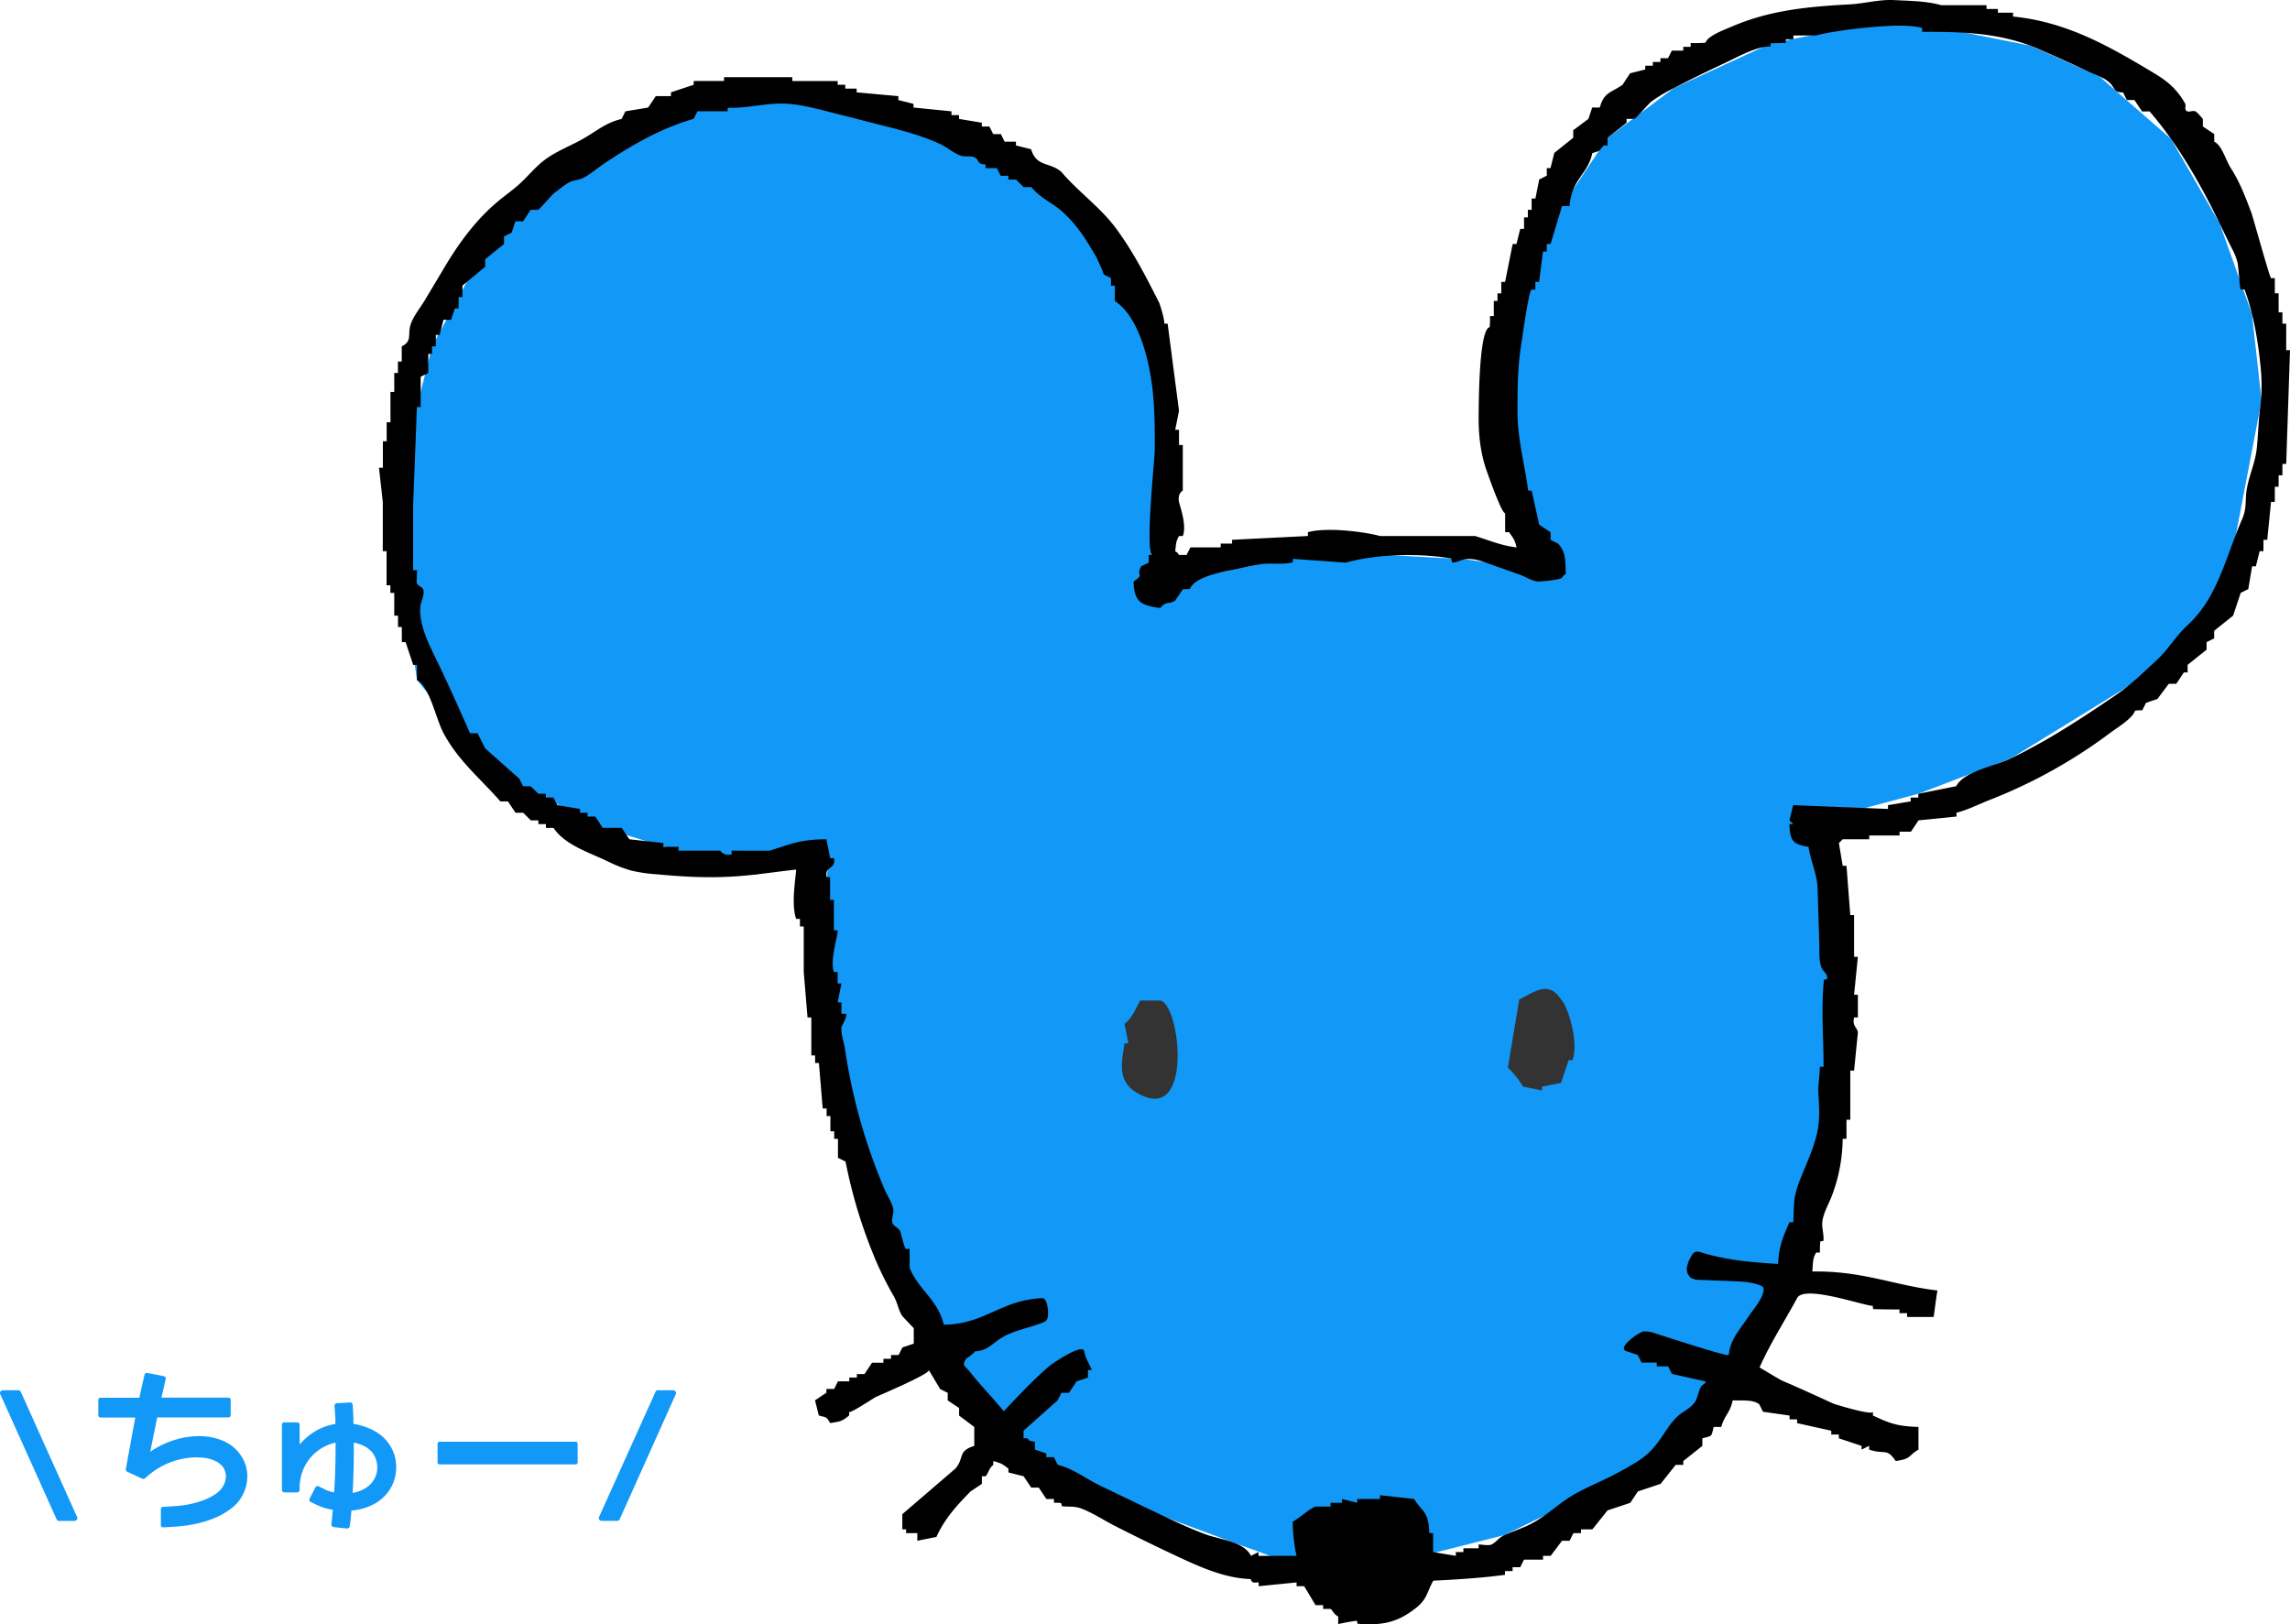
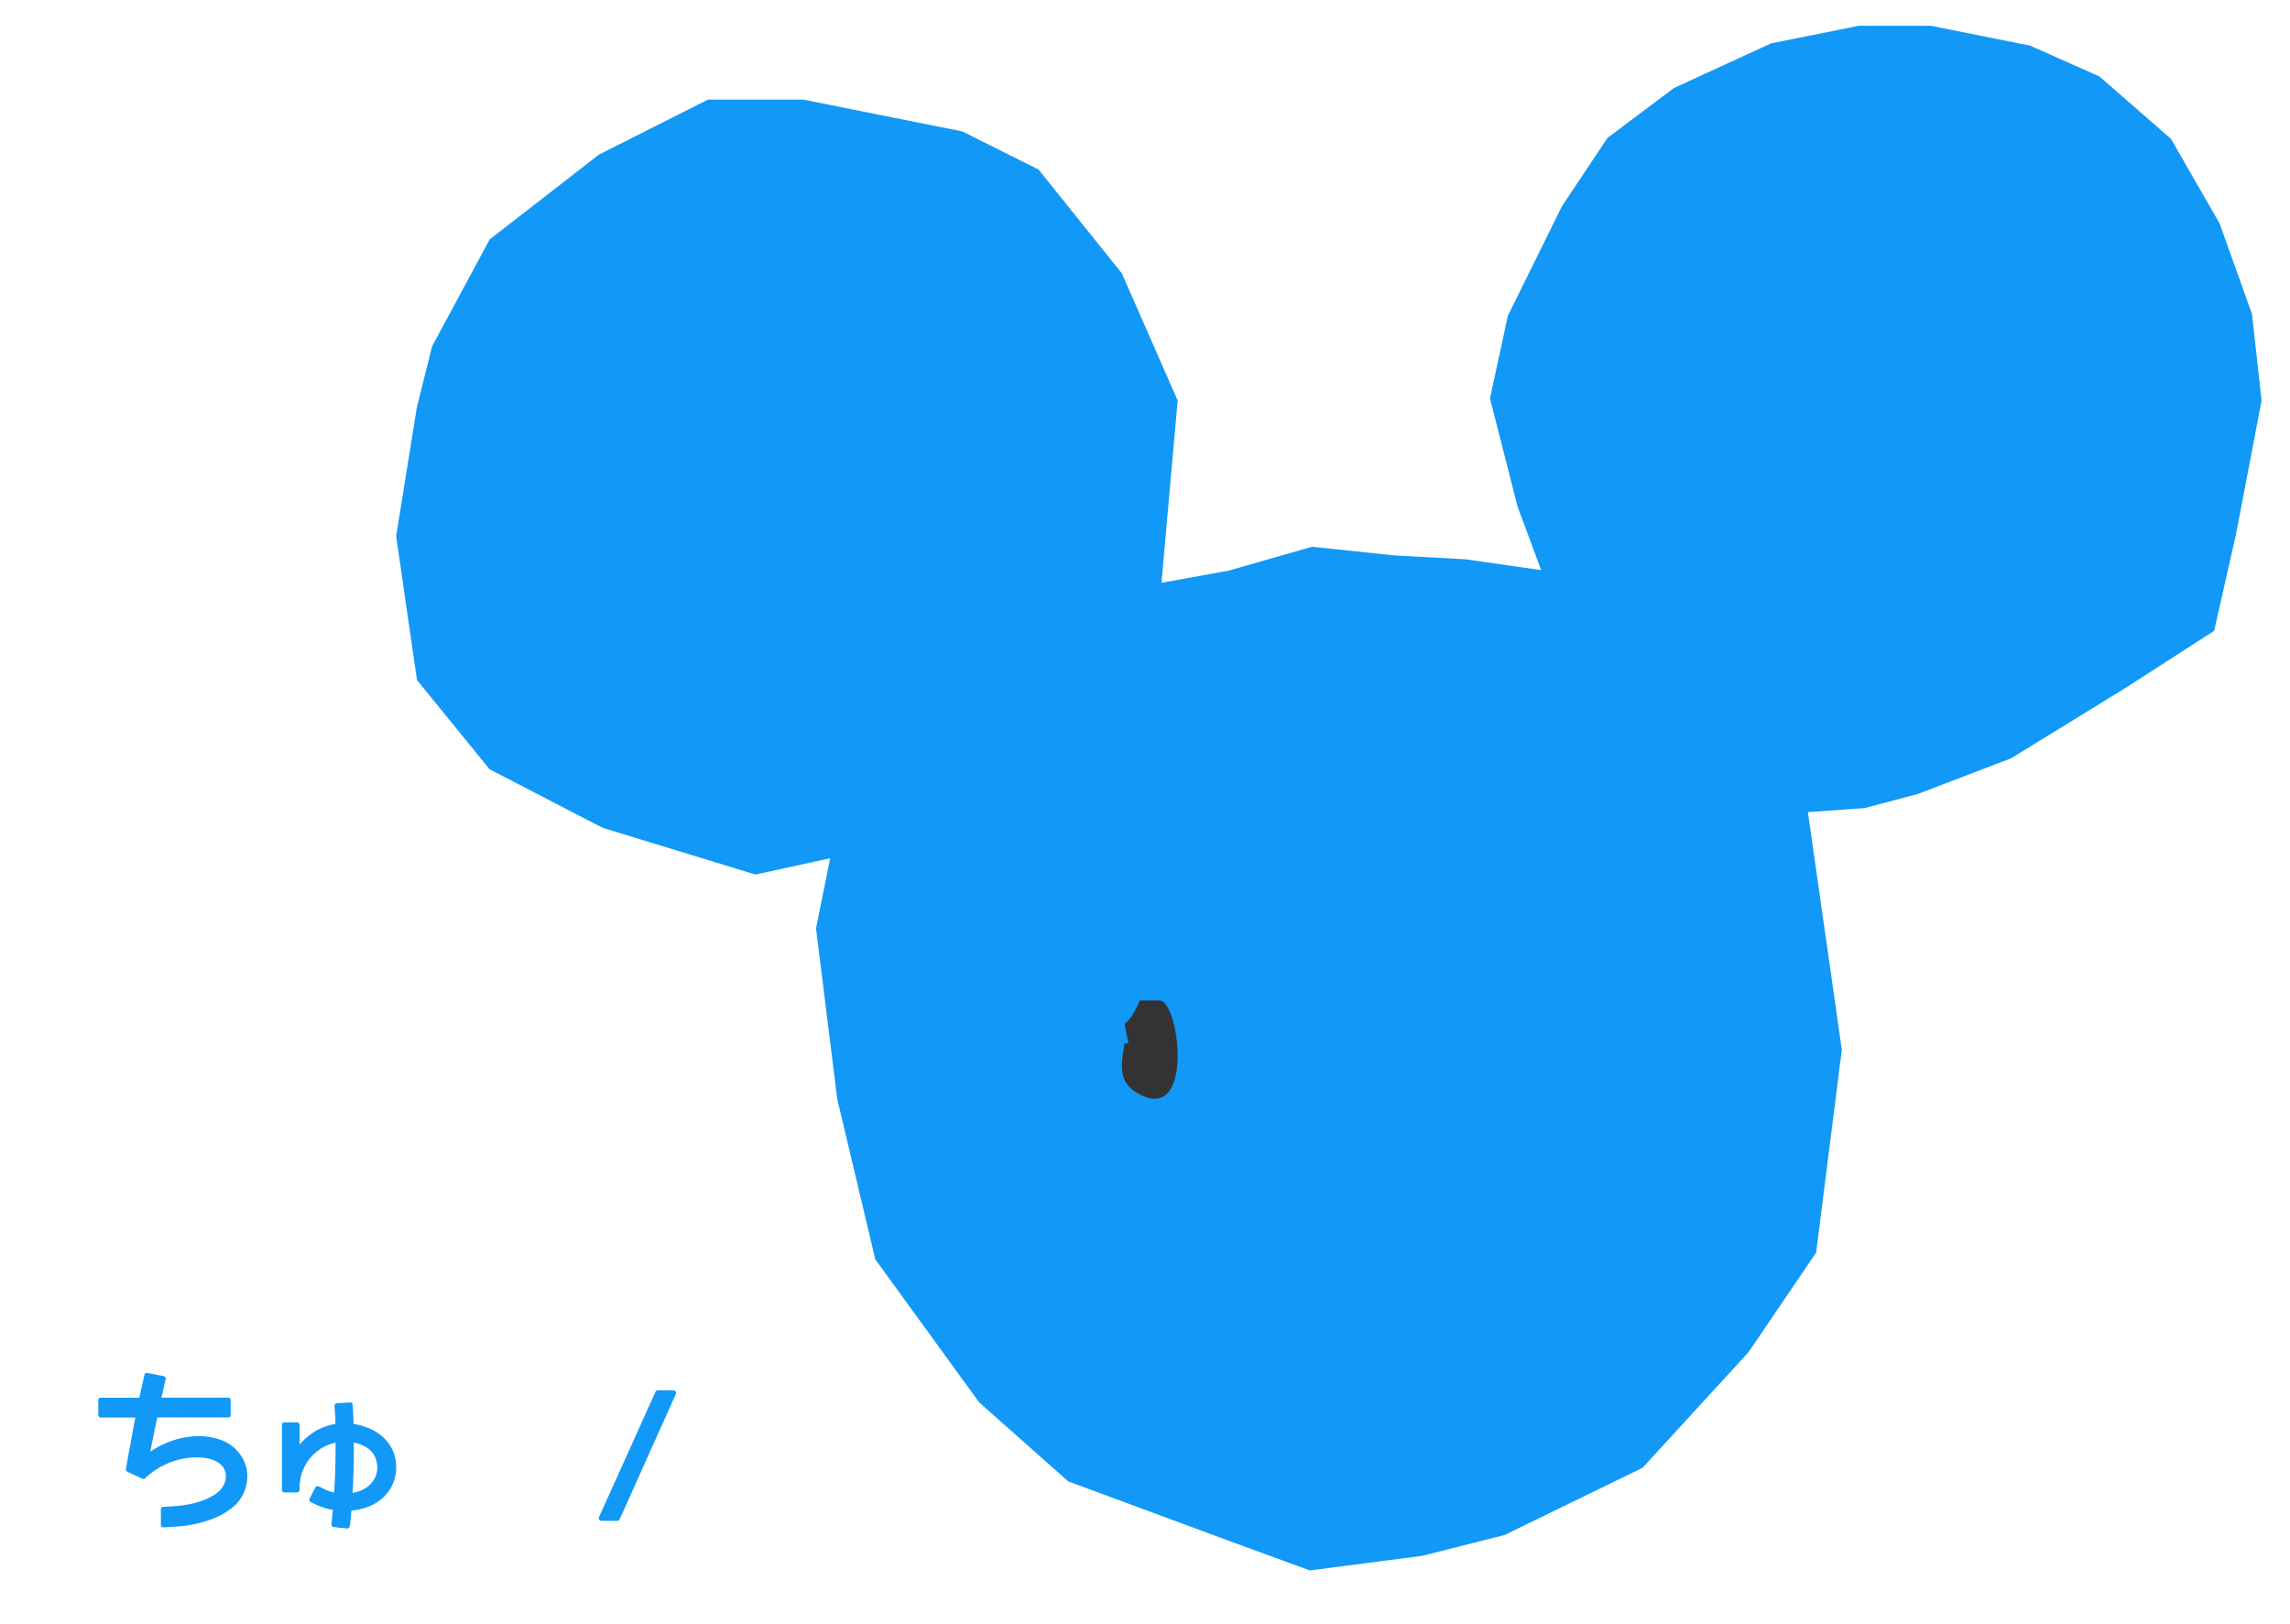
<svg xmlns="http://www.w3.org/2000/svg" id="レイヤー_1" data-name="レイヤー 1" viewBox="0 0 1080.49 766.41">
  <defs>
    <style>.cls-1,.cls-4{fill:#1298f6;}.cls-2,.cls-3,.cls-4{fill-rule:evenodd;}.cls-3{fill:#333;}</style>
  </defs>
  <polygon class="cls-1" points="231.02 113 282.53 73 334.02 47 379.02 47 454.02 62 490.02 80 529.33 129 555.65 188.97 548.02 275 579.63 269.27 619.02 258 657.98 262.08 691.29 263.89 727.17 269 716.02 239 703.02 188 711.45 149 737.02 97.22 758.48 65.05 789.82 41.54 835.59 20.48 877.02 12.16 911.02 12.16 957.83 21.52 990.54 36.04 1024.31 65.5 1047.25 105.38 1062.54 148.12 1067.08 189 1055.03 252 1044.71 297.64 1003.04 324.49 948.85 357.83 905.13 374.54 879.97 381.27 853.02 383.2 869.02 495.27 856.92 591.01 825.02 638 775.02 692.57 709.89 724.3 671.02 734.12 618.02 741 581.84 727.78 504.02 699 462.02 661.73 412.99 594.23 395.02 518.45 385.02 438 391.71 404.95 356.44 412.65 284.4 390.63 231.02 363 196.75 320.89 186.92 253 196.71 192.07 203.87 163.42 231.02 113" />
-   <path class="cls-2" d="M790.62,691.19h3.58V689.4l9-7.16v-3.57c4.87-1.37,4.07-.43,5.36-5.37h3.58c1.49-5.63,4.12-6.48,5.37-12.52,5.22.09,9.59-.36,12.52,1.79l1.79,3.57,12.52,1.79v1.79h3.58v1.79l16.1,3.58v1.79h3.58v1.79l10.73,3.57V684l3.58-1.79V684c7.7,2.53,8.1-1,12.52,5.37,7.52-1,5.82-2.53,10.74-5.37V673.3c-10.55-.3-14.15-2-21.47-5.37v-1.79c0,1.91-17.81-3.43-18.86-3.91-8-3.67-16-7.38-24.1-10.81-1-.41-10.52-6.26-10.56-6.17,4.94-11.22,11.9-21.94,17.74-32.77,3.4-6.27,30.3,3.31,35.77,3.73a2.23,2.23,0,0,0,.19,1.48c1,.11,12.34.24,12.34.15v1.79h3.58v1.79h12.52c.93-6.27.72-5.73,1.79-12.52-20-2.27-35.24-9.33-59-8.95.33-4.58.15-6.21,1.79-8.94h1.79a45.16,45.16,0,0,1,.15-5.2,3.57,3.57,0,0,1,1.48-.23c.37-3.13-.91-6.22-.47-9.4.59-4.25,3.28-8.59,4.72-12.63a78.47,78.47,0,0,0,4.85-26.21h1.79v-9H873v-23.2h1.79q.9-9,1.79-17.89c-.18-2.54-2.76-2.86-1.79-7.16h1.79V469.36h-1.79q.9-8.94,1.79-17.89h-1.79V431.79H873q-.9-11.61-1.79-23.26h-1.79q-.9-5.37-1.79-10.73l1.79-1.79h12.52v-1.79h14.31v-1.79h5.37l3.58-5.36,17.89-1.79v-1.79c5.37-1.35,10.68-4.1,15.89-6.13a239.67,239.67,0,0,0,38.25-19.05q9.36-5.73,18.14-12.32c3.4-2.55,10.76-6.88,12-10.65a15.39,15.39,0,0,1,3.39-.16l1.79-3.57,5.36-1.79,5.37-7.16h3.52l3.58-5.36h1.78v-3.58l8.95-7.16V303l3.58-1.79v-3.57l8.94-7.16q1.8-5.37,3.58-10.73l3.58-1.79q.89-5.37,1.79-10.74h1.79c.59-2.38,1.19-4.77,1.78-7.15h1.79V254.7h1.79q.9-8.94,1.79-17.89h1.79v-7.15h1.79v-5.37h1.79V218.9h1.79q.9-26.82,1.79-53.67h-1.79V152.71h-1.79v-5.37h-1.79V138.4h-1.79v-7.16h-1.79c-.56,0-8.53-28.87-9.3-30.93-2.64-7-5.41-14.33-9.49-20.68-2.7-4.19-4.23-10.88-8-12.79V63.26l-5.37-3.57V56.11c-1-1-2.21-2.79-3.44-3.52s-3.43.7-4.39-.35,0-2.37-.54-3.4c-3.71-6.49-7.78-10.17-14.41-14.17C995,21.67,975.08,10.33,949.8,7.8V6h-7.15V4.23h-5.37V2.44H915.85c-6.92-2-14.79-2-21.92-2.39-7.52-.4-13.79,1.61-21.1,2-19.64,1.09-37.59,2.65-56,10.6-3.15,1.36-11.19,4.27-12.14,7.51a68.15,68.15,0,0,1-7,.15V22.1H794.2v1.79h-5.4L787,27.46h-3.58v1.79h-3.58V31h-3.58v1.79l-7.15,1.79L765.54,40c-5.38,3.81-8.7,3.38-10.73,10.73h-3.58c-.6,1.79-1.19,3.58-1.79,5.37l-7.16,5.36V65l-8.94,7.16-1.79,7.15H729.8v3.58l-3.58,1.79q-.87,4.47-1.79,9h-1.79V99h-1.78v3.58h-1.79V108h-1.79c-.6,2.38-1.2,4.77-1.79,7.15H713.7q-1.77,8.94-3.58,17.89h-1.79v5.37h-1.79V142H704.8v7.15H703a47.53,47.53,0,0,1-.14,5.2c-5.08.94-5.14,35.62-5.21,41.59-.11,8.87.81,17.92,3.82,26.31,1,2.81,7,19.93,8.68,19.93v8.94H712c2,2.92,2.46,3,3.58,7.16-7.15-.72-13.69-3.63-19.68-5.37H651.09c-6.51-1.82-24.75-4.36-34-1.79v1.79l-35.78,1.79v1.79h-5.37v1.79h-14.3c-.6,1.19-1.2,2.38-1.79,3.58h-3.58c-1.53-2,.24-.28-1.79-1.79.51-4.12.34-4.56,1.79-7.16h1.79c2-4.89-1.32-13.91-1.79-16.1-.83-3.9,1.79-5.36,1.79-5.36V210h-1.79v-7.2h-1.79c.6-3,1.19-6,1.79-8.94l-5.37-41.15h-1.78c1,0-1.92-9.29-2.16-9.77-6-11.88-12.11-23.83-20-34.61-7.59-10.46-18-17.58-26.16-27.18-5.44-4.82-11.75-2.18-14.31-10.73l-7.15-1.79V66.84H474c-.6-1.19-1.19-2.38-1.79-3.58H468.6l-1.8-3.57h-3.58V57.9l-10.73-1.79V54.32h-3.58V52.53L431,50.74V49l-7.15-1.79V45.37l-19.68-1.79V41.8H398.8V40h-3.58V38.22H373.8V36.43H341.6v1.79H327.28V40l-10.73,3.57v1.79h-7.16l-3.59,5.38-10.74,1.79-1.79,3.58c-7.24,1.81-10.64,4.89-16.9,8.62-6.61,4-14,6.43-20.1,11.26-4.13,3.29-7.47,7.48-11.39,11-2.66,2.4-5.57,4.5-8.37,6.73-10.34,8.27-18.11,18.33-25.09,29.56-.59,1-1.16,1.9-1.73,2.86l-9.27,15.53c-2.14,3.59-5.45,7.53-6.71,11.54-1.5,4.77.92,7.68-4.18,10.22v7.16h-1.79V176H186v8.94h-1.79v14.31h-1.79v8.95h-1.79v12.52H178.8q.9,8.07,1.79,16.1v23.26h1.79v16.1h1.79v3.58H186v10.73h1.78v5.37h1.79V303h1.79q1.8,5.37,3.58,10.74h1.79v7.15c5.93,3,8.85,18,12.34,24.69,7,13.33,17.39,21.56,27,32.56h3.57l3.58,5.37h3.62l3.58,3.58H254v1.78h3.57v1.79h3.58c5.29,7.94,16.5,11.46,25.26,15.63a66.88,66.88,0,0,0,11,4.38,70.52,70.52,0,0,0,12.43,1.86c8.28.76,16.34,1.37,24.65,1.37,16.39.1,27.79-2.18,41.15-3.58-.39,5.37-2.38,16.53,0,23.26h1.78v3.58h1.79v21.46q.9,10.74,1.79,21.47h1.79V498h1.79v3.58h1.79q.9,10.73,1.79,21.47H390v3.57h1.79v7.16h1.79v3.58h1.78v8.94l3.58,1.79A234,234,0,0,0,413,594.23a156.07,156.07,0,0,0,8.67,17.36c1.61,2.75,2.12,6.1,3.71,8.89.62,1.09,5.74,6,5.74,6.33V634l-5.36,1.79-1.79,3.58h-3.58v1.79h-3.58V643h-5.37l-3.57,5.34h-3.58V650h-3.58v1.79h-5.37l-1.78,3.58H389.9v1.79l-5.37,3.58c.6,2.38,1.19,4.77,1.79,7.15,4.23,1.16,3.35.51,5.37,3.58,5.38-.77,5.78-1.08,8.94-3.58V666.1c0,1.31,11.69-6.53,12.57-6.93,1.91-.89,26-11.06,25-12.75l5.37,9,3.57,1.79v3.58l5.37,3.57v3.58l7.16,5.37v8.94c-8.05,2.43-4.55,5.81-8.95,10.74l-25,21.47v7.15h1.79v1.79h5.29V727l9-1.79c4-8.81,9.78-15,16.1-21.47,1.8-1.19,3.58-2.38,5.36-3.58v-3.57h1.79c1.72-2.22,1.3-3.47,3.58-5.37V689.4c4,1.09,4.46,1.5,7.16,3.58v1.79l7.15,1.79c1.2,1.78,2.4,3.57,3.58,5.36h3.58l3.58,5.37h3.58v1.79a15.93,15.93,0,0,1,3.38.15,11.18,11.18,0,0,1,.37,1.49c3.91.39,5.94-.23,9.74,1.3,5.2,2.09,10.18,5.38,15.18,7.93q15.23,7.77,30.74,15c10.57,4.91,21.64,9.74,33.42,10.13.56,2.13,1.78,1.58,3.77,1.58v1.79l17.89-1.79v1.79h3.58l5.36,8.94h3.58v1.79h3.53c1,.67,1.35,2.42,3.58,3.58v3.57c2.89-.68,5.82-1.21,8.76-1.6a6.64,6.64,0,0,1,.34,1.45c10.67.75,18.08-.07,27.14-7.12a19.39,19.39,0,0,0,3.84-3.73c2.12-2.85,2.95-6.46,4.8-9.49,11.41-.57,22.51-1.25,33.83-2.76v-1.79h3.58V739.5h3.58l1.79-3.58h9v-1.79h3.58L737,727h3.57l1.79-3.58h3.58v-1.8h5.37l7.15-8.94,10.74-3.58,3.58-5.37,10.73-3.58Zm-10.15-8.44-.3.35c-4.27,5.16-11,8.6-16.78,11.77-8,4.41-17.68,7.82-25.12,13.11-6.36,4.52-11.46,9.31-18.94,12.49-3.13,1.33-6.41,2.52-9.46,3.83-2.78,1.2-3.94,3.48-6.25,4.52-1.29.58-4.56-.06-6-.06v1.79h-7.16v1.78h-3.57v1.79l-10.74-1.79v-8.94h-1.79c-.24-10.54-3.51-10-7.15-16.1l-16.1-1.79v1.79H640.35v1.79l-7.15-1.79v1.79h-5.4v1.79h-7.16c-3.39,1.36-7.34,5.34-10.73,7.15a83.05,83.05,0,0,0,1.79,16.1H593.8v-1.79l-3.58,1.79c-3.42-6.88-14.42-7.55-21.35-10.12-8.37-3.11-16.44-7-24.48-10.84l-25-12c-7.14-3.42-12.83-8.13-20.37-10l-1.78-3.58h-3.58v-1.79L488.29,684v-3.57c-3.57-1.08-1.54.24-3.58-1.79h-1.79v-3.58L499,660.75l1.78-3.55h3.58l3.58-5.37,5.37-1.79v-3.58h1.78c-1.27-3.44-2.66-4.64-3.57-8.94-.83-3.88-15.33,6.09-16.57,7.16-7.58,6.55-14.44,13.92-21.39,21.22-5.12-6.4-11-12.25-16-18.64-2.55-3.22-3.78-2.46-1.74-6.21-.18.34,5-3.43,3.91-3.38,5.9-.29,7.65-3,12.14-6,5.7-3.82,13.37-4.94,19.73-7.48a6.51,6.51,0,0,0,2.13-1.2c1.53-1.48.75-10.59-2-10.46-19.68.91-27,12.33-46.45,12.52-2.7-11.74-12.17-16.73-16.11-26.84v-8.94h-1.78c-.68,0-2.3-7.77-2.86-8.61-1.15-1.72-3-2-3.52-3.84s.79-4.32.44-6.31c-.54-3-2.87-6.43-4.09-9.29a268.49,268.49,0,0,1-18.72-66.45c-.48-3.13-2-7.1-1.59-10.23,0-.33,3.57-6.19,1.71-6.19H397V473h-1.79c.6-3,1.2-6,1.79-8.95h-1.79v-5.37h-1.78c-1.94-6,1.91-16.71,1.78-19.68h-1.78V424.63h-1.79V413.9H389.9c-.77-5.58,4.51-3.39,3.58-8.95h-1.79c-.6-3-1.19-6-1.79-8.94-12.89,0-17.83,2.71-26.84,5.37H345.17v1.79c-3.91.83-5.34-1.79-5.36-1.79H320.13v-1.79H313V397.8L296.9,396l-3.58-5.37h-8.94l-3.55-5.35h-3.61v-1.79h-3.58V381.7l-10.73-1.79-1.79-3.58h-3.58v-1.79H254L250.36,371H246.8l-1.8-3.57-16.1-14.31L225.33,346h-3.59c-4.71-10.75-9.44-21.32-14.54-32-3.8-7.92-9.62-18.4-8.91-27.49.22-2.85,2-5.2,1.48-8.05-.27-1.42-2.59-1.87-3.15-3.39-.16-.45.26-6,.07-6H194.9V238.58q.9-23.25,1.79-46.51h1.79V177.76l3.58-1.76v-9h1.79v-3.58h1.78v-5.36h1.79c.6-2.39,1.2-4.77,1.79-7.16h3.59l1.79-5.36h1.79v-5.37h1.79V134.8l10.73-8.94V122.3l8.9-7.16v-3.58l3.57-1.78,1.79-5.37h3.64L250.36,99h3.58c.37,0,6.57-7.19,7.5-7.88,2.06-1.55,4.44-3.51,6.75-4.9,2-1.19,4.85-1.19,7-2.29,3.26-1.66,6.32-4.34,9.36-6.39,1.4-1,2.79-1.89,4.2-2.81,12-7.82,24.89-14.77,38.52-18.66.6-1.2,1.2-2.39,1.79-3.58h14.31a2.1,2.1,0,0,1,.18-1.66C353,51.21,362.39,48.2,372,49c6.29.5,12.45,2.06,18.57,3.62l23.56,6c9.91,2.52,20,5,29.32,9.28,3.34,1.52,6.44,4.38,9.87,5.55,2,.68,4.32,0,6.2.68,2.88,1.11,1,3.44,5.47,3.44v1.79h5.37l1.79,3.58h3.62v1.79h3.58L483,88.29h3.58c3,3.48,5.76,5.33,9.71,7.85,6.14,3.93,10.9,9.5,15,15.45,2.08,3,3.83,6.25,5.78,9.36.42.68,4.15,8.8,3.51,8.48l3.58,1.79v3.58H526V142c10.48,7,15.11,24.38,17.06,36.42,1.82,11.28,1.8,22.77,1.77,34.2,0,3.64-4.83,49.24-.94,49.24H542v3.58l-3.58,1.78c-2.73,4.91,2,3.42-3.58,7.16.25,10.07,3.94,11.26,12.53,12.52,3.08-3.59,4.07-1.49,7.15-3.57L558.1,278a15.93,15.93,0,0,0,3.38-.15c1.8-5.13,13.23-7.6,18.13-8.58,5.12-1,10.19-2.35,15.37-3.07,4.86-.68,10.3.35,14.94-.87a4.12,4.12,0,0,0,.06-1.64l25,1.79c14.64-4.11,34.9-4.53,49.8-1.94,0,.45.24,1.21.26,1.79,2.39.3,4-1.15,6.23-1.44,3.48-.45,6.41.4,9.71,1.57l15.51,5.48c3,1,5.87,3.07,8.87,3.42,1.39.16,10.89-.8,11.6-1.73,1.52-2-.24-.28,1.78-1.79-.13-7.49-.21-10.51-3.57-14.31l-3.58-1.79v-3.6l-5.37-3.57q-1.77-8.06-3.58-16.1a2.41,2.41,0,0,1-1.65-.14c-1.57-12.28-5-23.86-5-36.76,0-10.4,0-20.89,1.63-31.2.43-2.74,3.75-26.72,5-26.72h1.79V133h1.79q.9-7.16,1.79-14.31h1.81v-3.58h1.79L737,97.22h3.57c.94-12.86,8.47-14.61,10.74-25,4.43-1.28,2.89-.92,5.36-3.58h1.79V65.05l9-7.15V56.11H771c.76,0,6.93-7.29,8.2-8.23a75.19,75.19,0,0,1,10.6-6.34q11.58-6,23.4-11.51c5.9-2.74,15.69-8.38,22.16-8.07a2.12,2.12,0,0,1,.21-1.48c.56-.06,7-.28,7-.16V18.54h3.58V16.75H856.8c7.47-2.19,39.34-6.56,50.09-3.58V15c19.38,0,37.37.4,55.38,8.32,7.6,3.35,15.2,6.68,22.68,10.29,3.18,1.53,7.75,2.93,10.36,5.35,2.86,2.68,1.7,4.66,6.39,4.66l1.79,3.58h3.58l3.58,5.37h3.58C1024.8,64.86,1033.41,78.73,1041,93c3.84,7.2,7.26,14.59,10.88,21.9,1.83,3.68,3,5.48,3.92,9.39.23,1,1.07,12.28,1.36,12.28H1059c4.44,11.86,6.53,25.36,7.73,37.9a83.87,83.87,0,0,1-.47,19c-.74,6-.83,12.16-1.48,18.22-.74,6.91-3.86,13.14-4.81,19.81-.73,5.16.17,8.4-2.12,13.55-5,11.36-8.25,23.55-14.12,34.55a55.81,55.81,0,0,1-11.58,15.4c-5.48,4.94-9.07,11.44-14.5,16.43-6.27,5.76-12.2,11.68-19.28,16.49-7.77,5.28-15.54,10.51-23.54,15.46a286.66,286.66,0,0,1-26,14.45c-7.15,3.47-22.32,6.11-25.83,13.13l-17.89,3.58v1.79H901.5v1.79l-10.7,1.79v1.79l-44.73-1.79q-.87,3.57-1.79,7.16l1.79,1.78h-1.79c.21,8.29,2,9.54,9,10.74,1.19,7.12,4.09,12.83,4.31,20q.39,12.8.79,25.6c.12,3.73-.28,7.77,1,11.27.88,2.34,3.09,2.67,2.67,5.65a2.49,2.49,0,0,0-1.49.26c-1.36,13.35-.16,27.49-.16,41h-1.78c0,4.92-1,8.6-.63,13.41.4,6,.65,11.87-.62,17.75a76.3,76.3,0,0,1-3.6,11.12c-2.11,5.52-4.9,11.16-6.43,16.86-1.25,4.64-.87,9.34-1.25,14.21H844.3c-2.82,6.36-5,11.18-5.36,19.67-12.91-.8-24-1.7-36.34-5.46a4,4,0,0,0-3-.11,4.19,4.19,0,0,0-1.44,1.68,15.58,15.58,0,0,0-2.2,5.27,5.3,5.3,0,0,0,1.83,5.14,7.85,7.85,0,0,0,4.24,1l15.4.6c4.52.18,9.15.38,13.32,2.12a2.24,2.24,0,0,1,1.16.84,1.92,1.92,0,0,1,.2,1.08c-.14,4.08-5.3,9.81-7.5,13.18-3.83,5.88-8.23,10.16-8.94,17.61-.11,1.13-32.52-9.52-34.38-10.1a15.25,15.25,0,0,0-5.75-1c-2.13.18-12.91,7.73-8.17,9.31l5.37,1.79,1.78,3.58h7.16v1.79h5.37c.59,1.19,1.19,2.38,1.79,3.57l16.1,3.58c-1.53,2,.24.28-1.79,1.79-1.36,1-2.2,6.09-3.34,7.74-2.37,3.47-5.83,4.47-8.7,7.28C787.1,672.57,784.31,678.36,780.47,682.75Z" transform="translate(0.02 0)" />
-   <path class="cls-3" d="M716.8,471.6l-5.37,32.2a38.68,38.68,0,0,1,7.16,8.95l8.94,1.79v-1.79l9-1.79,3.57-10.74h1.79c3.21-8.67-2.27-25.68-5.36-28.62C730.6,462.49,724.14,468,716.8,471.6Z" transform="translate(0.02 0)" />
  <path class="cls-3" d="M547.08,472.1H537.9c-1.83,3.51-4,8.78-7.34,11l1.83,9.19h-1.83c-1.29,9-3.61,17.57,5.54,23.16C563.8,532.36,556.72,472.15,547.08,472.1Z" transform="translate(0.02 0)" />
-   <path class="cls-4" d="M8.78,656a1.18,1.18,0,0,1,1,.7l26.48,58.91a1.36,1.36,0,0,1,0,1.45,1.51,1.51,0,0,1-1.29.58H27.84a1.22,1.22,0,0,1-1.09-.62L.19,658a1.27,1.27,0,0,1,0-1.4,1.51,1.51,0,0,1,1.4-.6Z" transform="translate(0.02 0)" />
  <path class="cls-4" d="M113.78,687a16.63,16.63,0,0,1,2.62,6.52,18.46,18.46,0,0,1-.12,6.87,19.11,19.11,0,0,1-2.66,6.49,18.32,18.32,0,0,1-5.07,5.27,34.1,34.1,0,0,1-7.35,4.14,51.83,51.83,0,0,1-7.81,2.5,59.85,59.85,0,0,1-8.09,1.33q-4.1.39-8.24.55c-.78,0-1.17-.33-1.17-1v-7.58a1,1,0,0,1,.9-1.09H77c2.24-.1,4.48-.25,6.72-.43a47.89,47.89,0,0,0,6.53-1,42.25,42.25,0,0,0,6.21-1.87,26.26,26.26,0,0,0,5.86-3.2,10.75,10.75,0,0,0,3.9-5.55,8.66,8.66,0,0,0,.28-3.36,7.68,7.68,0,0,0-1.29-3.36,9.6,9.6,0,0,0-3.28-2.69,15.38,15.38,0,0,0-4.42-1.49,27.87,27.87,0,0,0-5-.39,34.9,34.9,0,0,0-15.11,3.63,35.38,35.38,0,0,0-8.79,6.1,1.59,1.59,0,0,1-1.72.23l-6.72-3.12a1.31,1.31,0,0,1-.78-1.57c.15-.72.36-1.84.62-3.36s.6-3.33,1-5.46.84-4.5,1.29-7.07,1-5.3,1.52-8.17H47.45a1,1,0,0,1-.78-.35,1.18,1.18,0,0,1-.31-.82v-7c0-.78.36-1.17,1.09-1.17H65.73l1.57-7.11.86-3.67a1,1,0,0,1,1.08-.91,1,1,0,0,1,.24,0l7.74,1.48c.78.31,1.09.78.94,1.41l-2,8.75h31.41c.83,0,1.25.39,1.25,1.17v7c0,.78-.42,1.17-1.25,1.17H74.17L72.49,677c-.55,2.67-1.09,5.33-1.6,8a42.27,42.27,0,0,1,10.86-5.36,39.16,39.16,0,0,1,12-2,28.94,28.94,0,0,1,11.33,2.15A18.87,18.87,0,0,1,113.78,687Z" transform="translate(0.02 0)" />
  <path class="cls-4" d="M141.28,701h.08v1.72a1.31,1.31,0,0,1-1.11,1.48,1.21,1.21,0,0,1-.38,0h-5.62c-.83,0-1.25-.49-1.25-1.48V672.39a1.11,1.11,0,0,1,.95-1.25h5.92c1,0,1.49.42,1.49,1.25v9.22a30.25,30.25,0,0,1,7.58-6.41,25.69,25.69,0,0,1,9.29-3.28v-1.68c0-.86-.09-2.12-.19-3.79l-.24-2.89a1.3,1.3,0,0,1,1.1-1.48h.23l5.94-.31a1,1,0,0,1,1,.28,2.06,2.06,0,0,1,.35,1.05l.15,2.89c.11,2,.16,3.48.16,4.34v1.52a29.61,29.61,0,0,1,3.71.82,33,33,0,0,1,4.3,1.56,24,24,0,0,1,4.41,2.58,19,19,0,0,1,4,4,18.74,18.74,0,0,1,3.75,11.57,19.19,19.19,0,0,1-3.05,10.54,20.23,20.23,0,0,1-7.46,6.8,26.54,26.54,0,0,1-10.59,3l-.39,4.45L165,720a1.23,1.23,0,0,1-.51,1,1.55,1.55,0,0,1-1.05.2l-5.86-.63a1.22,1.22,0,0,1-1.22-1.22,1.27,1.27,0,0,1,0-.34l.31-2.81c.1-1.15.18-2,.23-2.5s.11-.94.16-1.25a31.19,31.19,0,0,1-4.14-1,28.45,28.45,0,0,1-3.59-1.41l-2.58-1.25a1.15,1.15,0,0,1-.76-1.44,1,1,0,0,1,.13-.28l2.58-5.07a1.18,1.18,0,0,1,1.52-.68l.12,0a.3.3,0,0,1,.16.08l2.42,1.17a10.87,10.87,0,0,0,2.26,1c.79.23,1.59.46,2.43.66q.39-5.31.54-10.54c.1-3.49.15-7,.16-10.55v-2.42a20.89,20.89,0,0,0-6.33,2.46,21.15,21.15,0,0,0-5.15,4.22,21.93,21.93,0,0,0-3.6,5.58,20.73,20.73,0,0,0-1.72,6.56A10.83,10.83,0,0,0,141.28,701Zm34.61-15.31a12,12,0,0,0-4.26-3.44,18.18,18.18,0,0,0-4.72-1.56v2.73c0,3.55,0,7.06-.12,10.55s-.22,7-.43,10.47a17.74,17.74,0,0,0,5.9-2.15,11.94,11.94,0,0,0,4-3.87,10.81,10.81,0,0,0,1.72-6,12.06,12.06,0,0,0-.51-3.48,11.37,11.37,0,0,0-1.58-3.27Z" transform="translate(0.02 0)" />
-   <path class="cls-4" d="M206.44,681.45a1,1,0,0,1,.79-1.17,1.21,1.21,0,0,1,.38,0h63.75a1,1,0,0,1,1.17.79,1.21,1.21,0,0,1,0,.38v8.36a1,1,0,0,1-.79,1.17,1.21,1.21,0,0,1-.38,0H207.61a1,1,0,0,1-1.17-.79,1.21,1.21,0,0,1,0-.38Z" transform="translate(0.02 0)" />
  <path class="cls-4" d="M292.3,717a1.19,1.19,0,0,1-1,.62H284a1.45,1.45,0,0,1-1.28-.58,1.36,1.36,0,0,1,0-1.45l26.56-58.91a1.18,1.18,0,0,1,1-.7h7.11a1.56,1.56,0,0,1,1.37.63,1.27,1.27,0,0,1,0,1.4Z" transform="translate(0.02 0)" />
</svg>